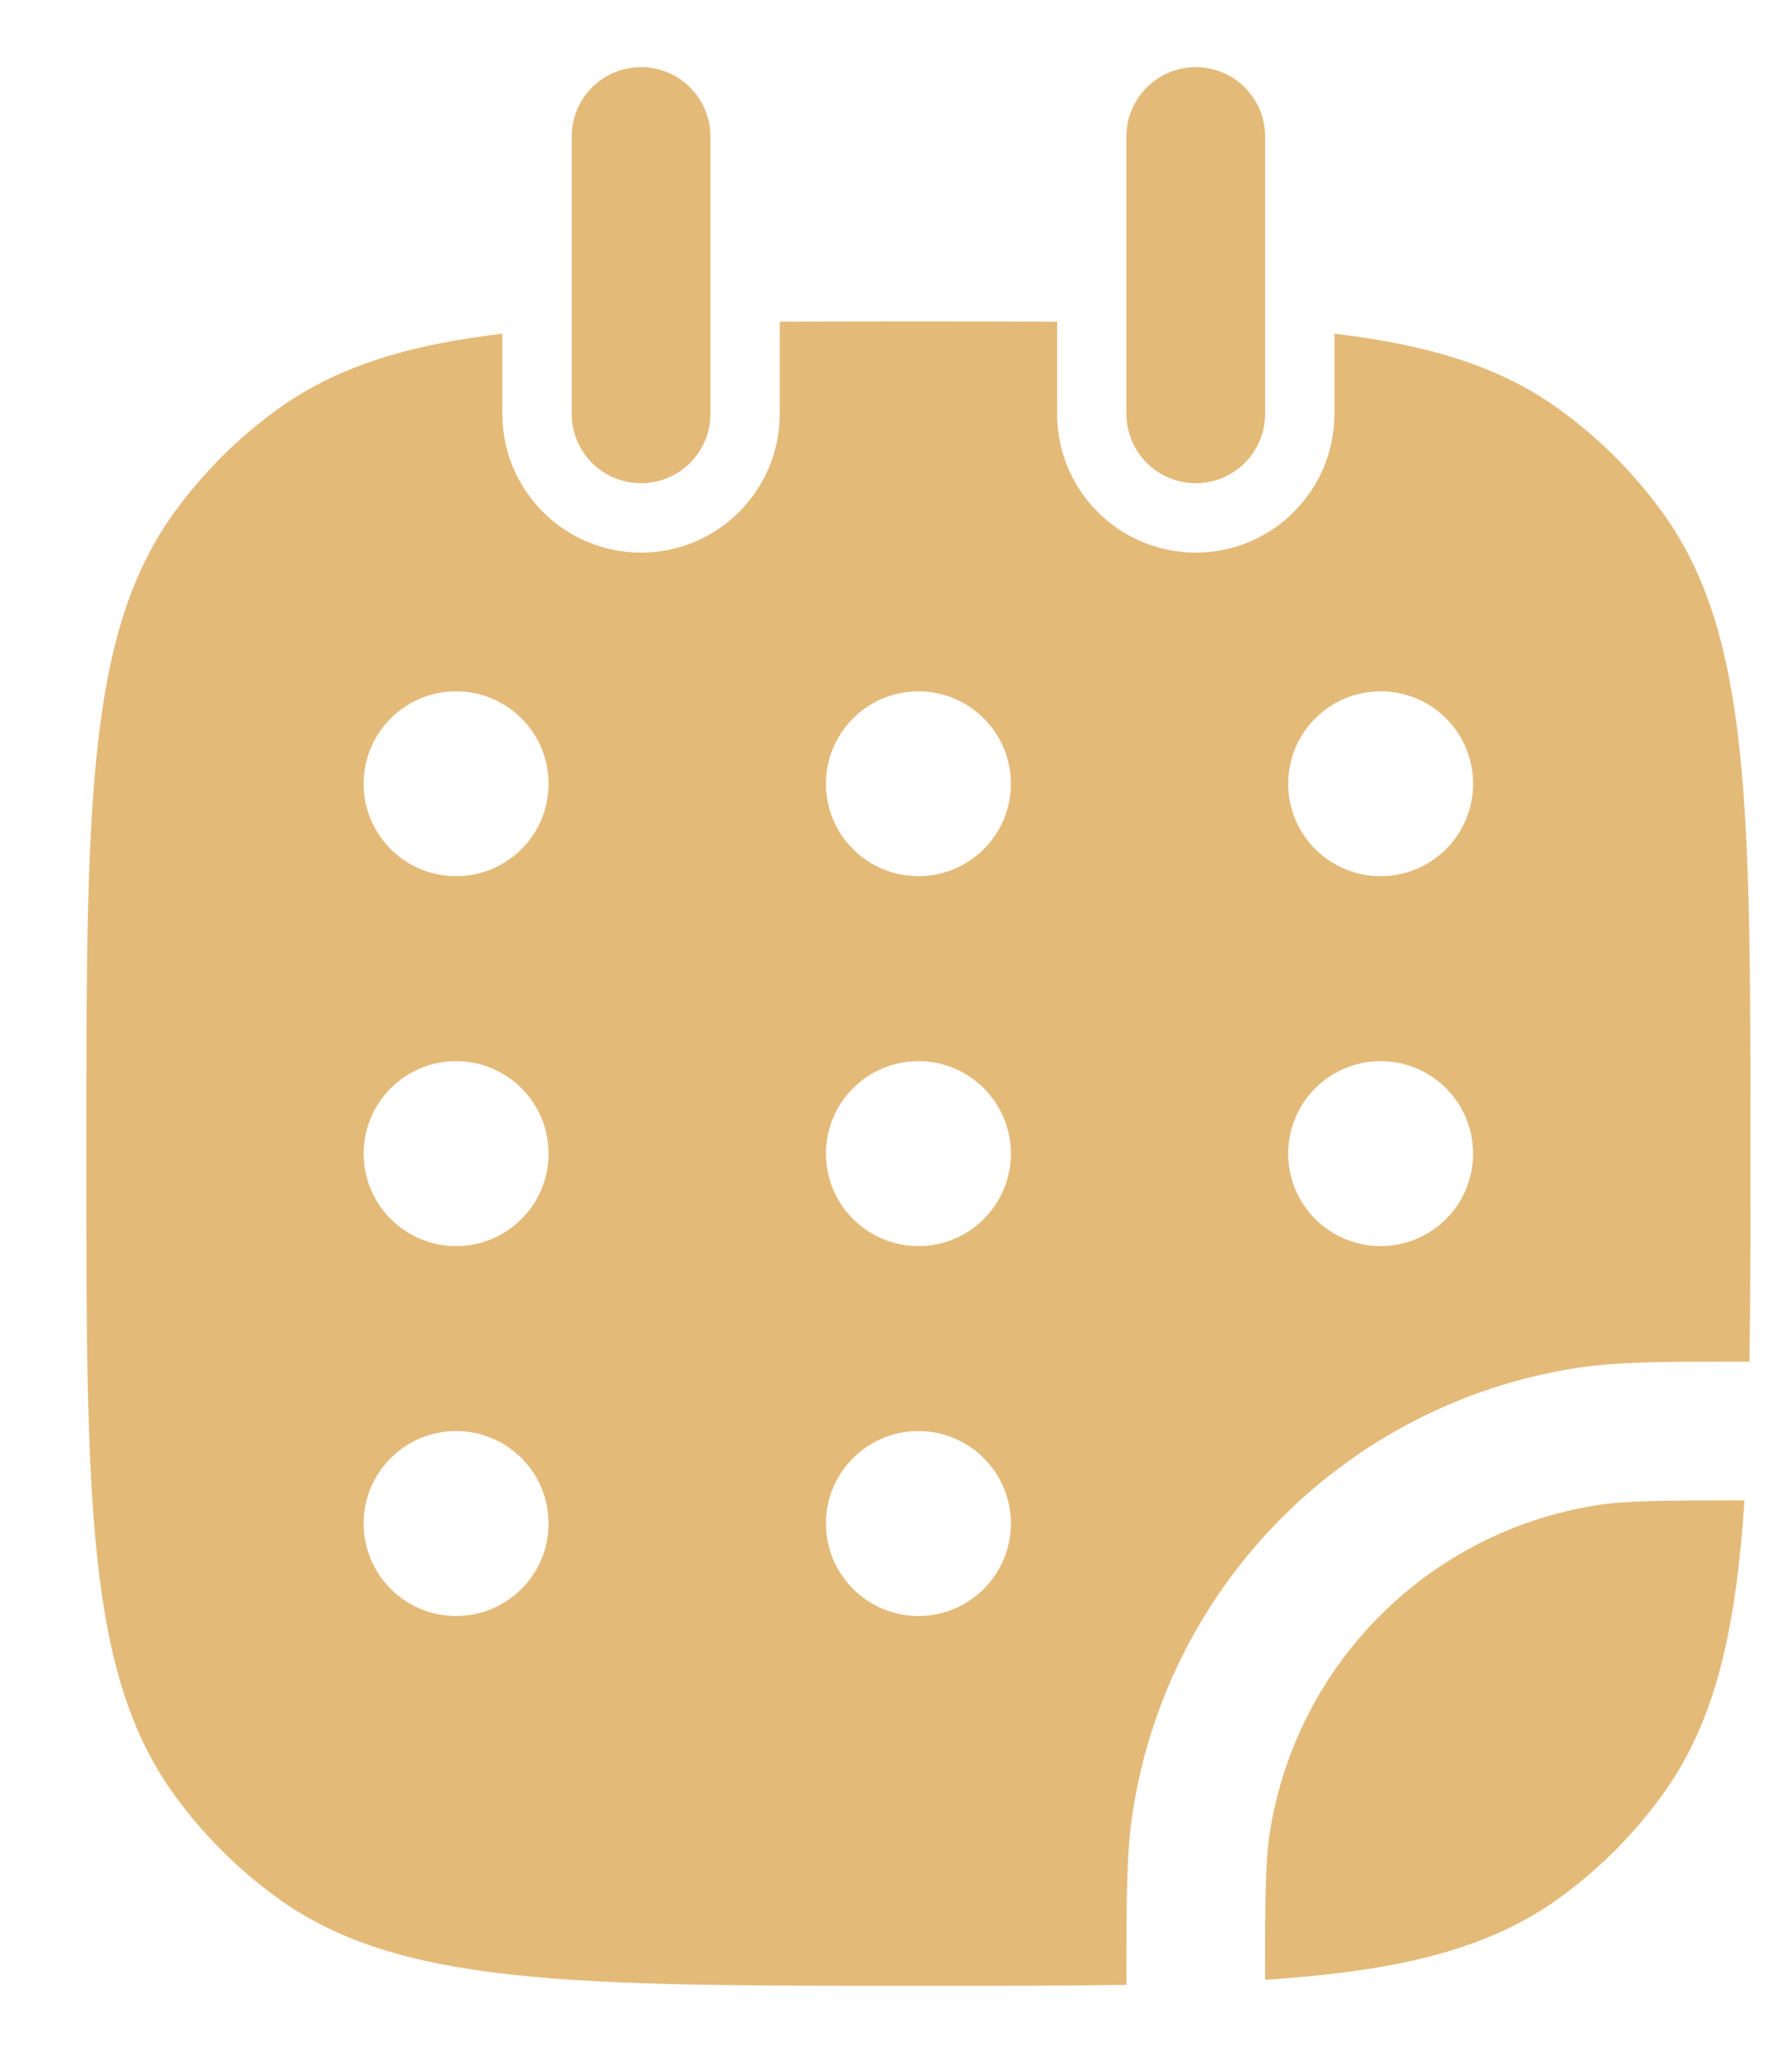
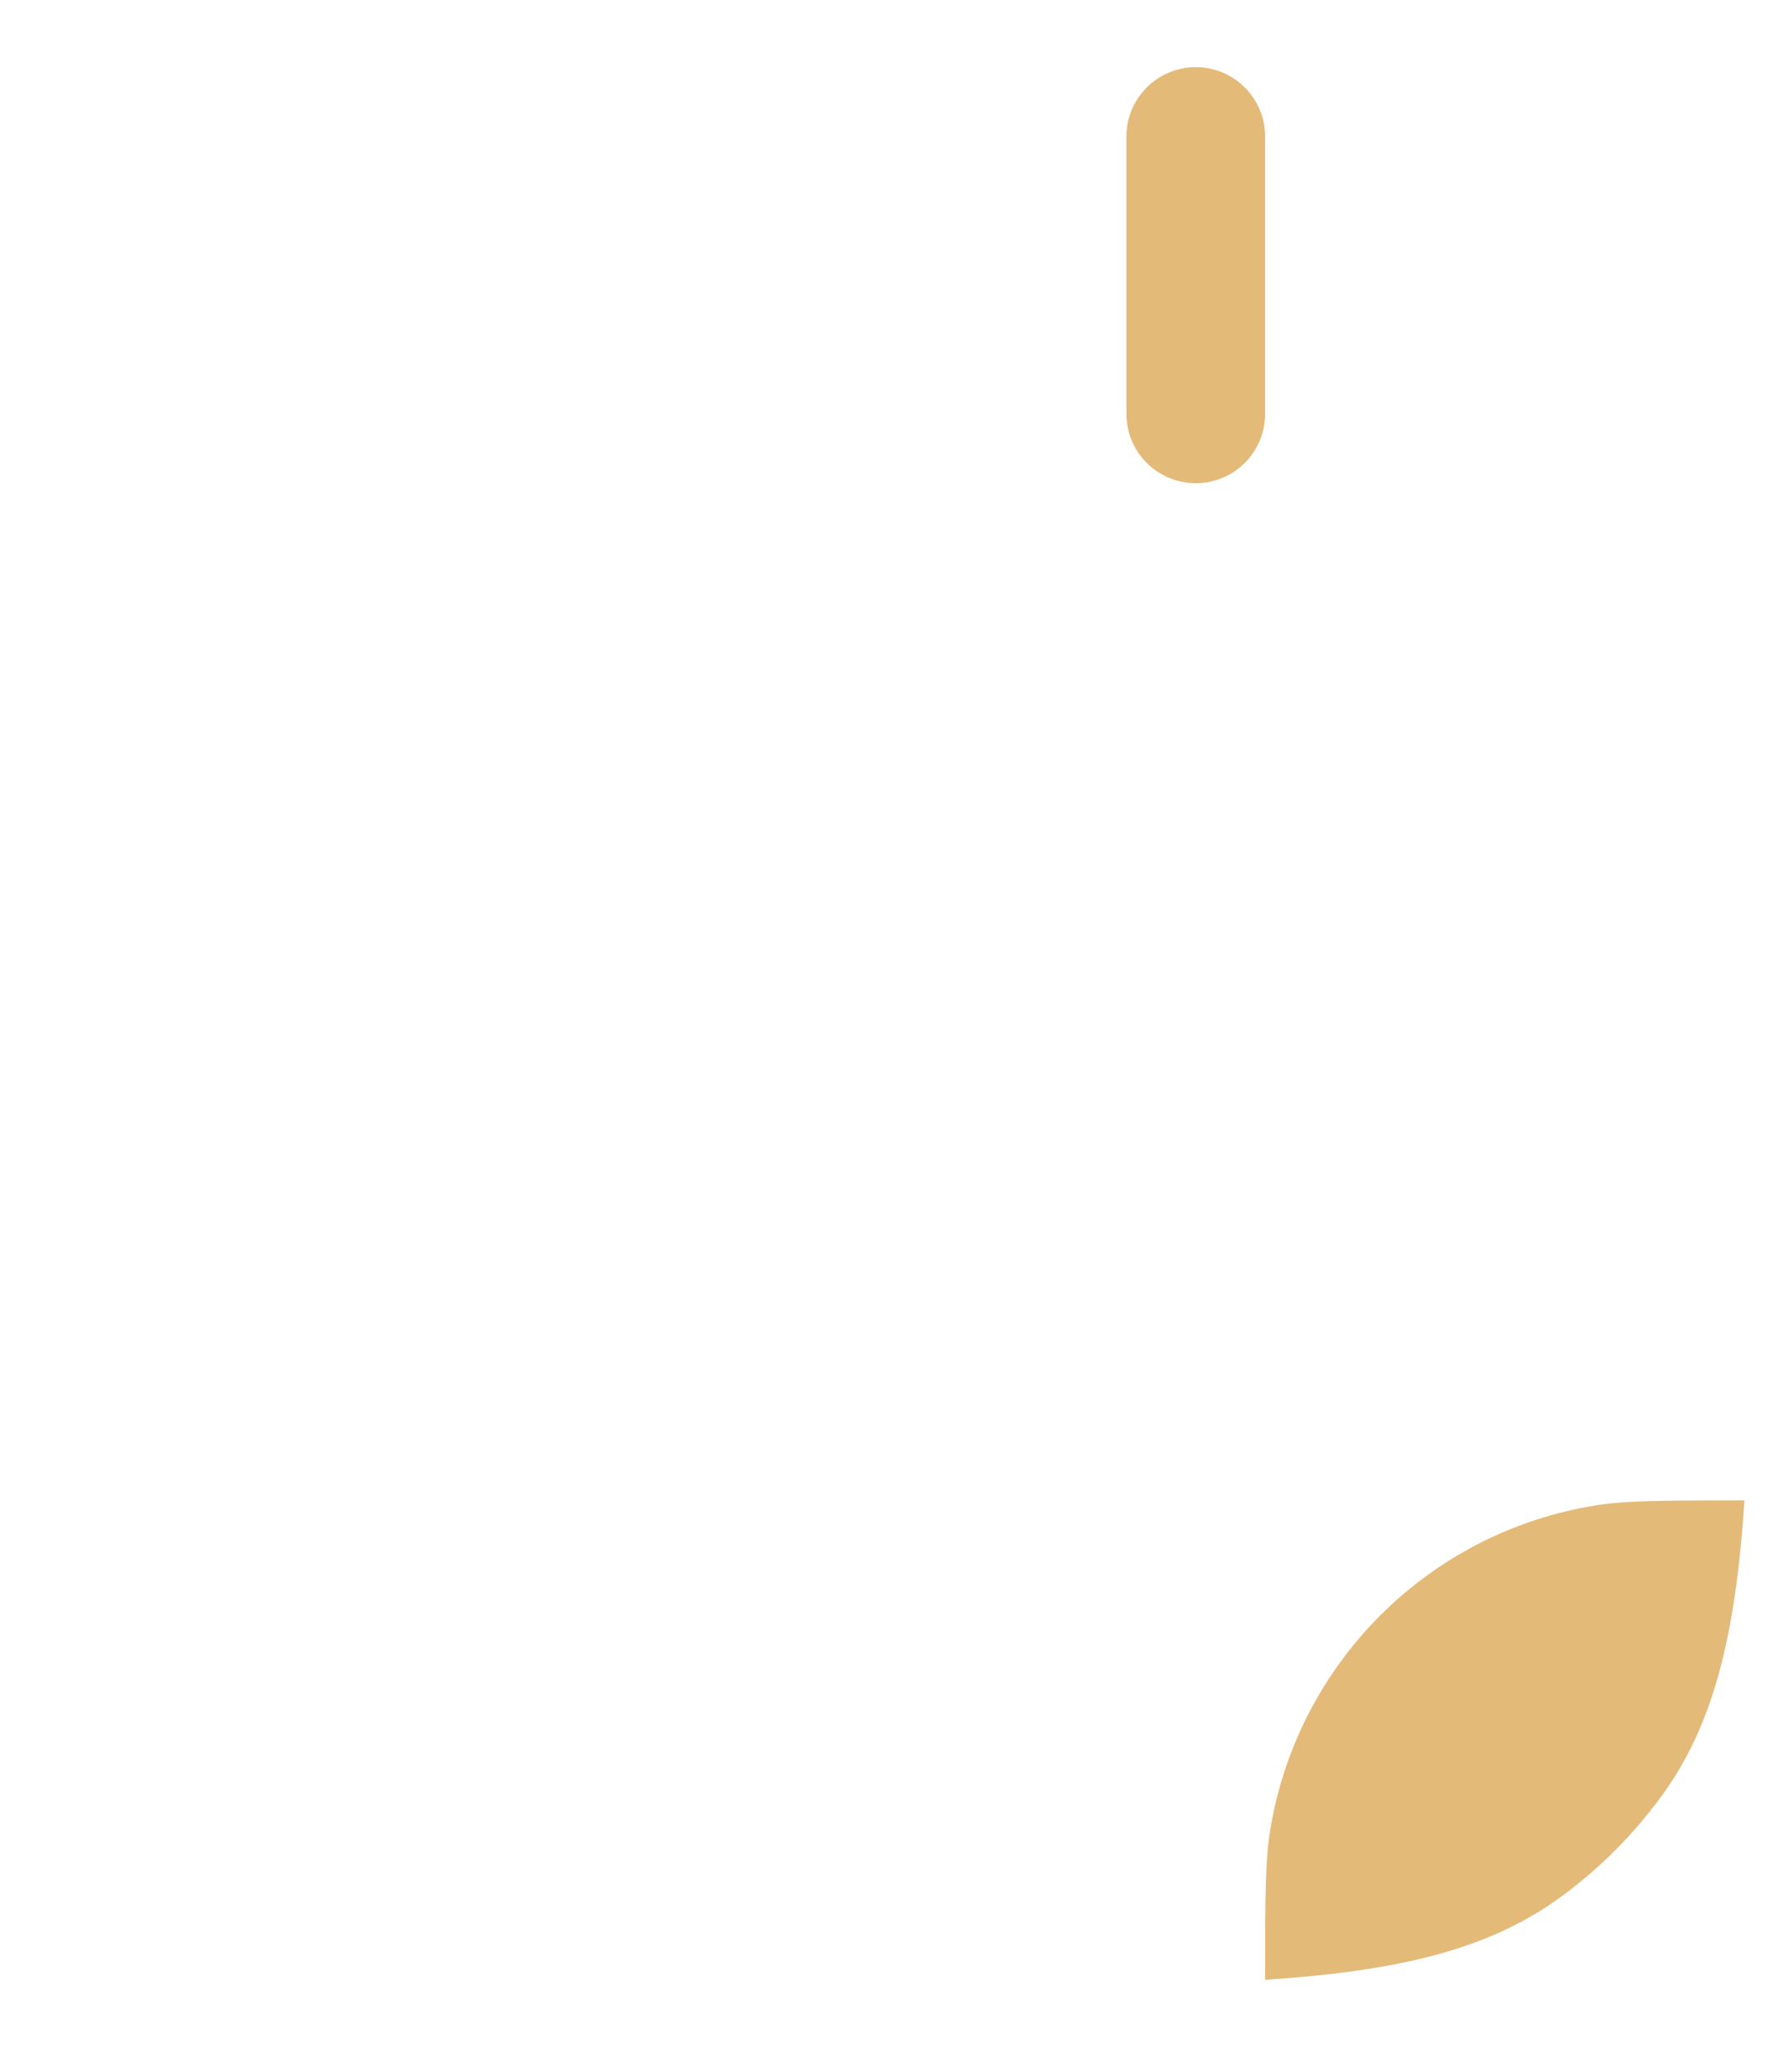
<svg xmlns="http://www.w3.org/2000/svg" width="19" height="22" viewBox="0 0 19 22" fill="none">
-   <path fill-rule="evenodd" clip-rule="evenodd" d="M5.335 3.543C4.313 3.665 3.563 3.899 2.941 4.351C2.524 4.654 2.157 5.02 1.854 5.437C0.917 6.727 0.917 8.568 0.917 12.25C0.917 15.932 0.917 17.773 1.854 19.063C2.157 19.48 2.524 19.847 2.941 20.15C4.231 21.087 6.072 21.087 9.754 21.087C10.578 21.087 11.309 21.087 11.963 21.077L11.963 21.008C11.963 20.171 11.963 19.662 12.033 19.222C12.415 16.806 14.31 14.912 16.726 14.529C17.165 14.459 17.675 14.459 18.512 14.459L18.58 14.459C18.591 13.806 18.591 13.074 18.591 12.251C18.591 8.569 18.591 6.727 17.653 5.437C17.35 5.02 16.984 4.654 16.567 4.351C15.945 3.899 15.195 3.665 14.172 3.543V4.395C14.172 5.208 13.513 5.868 12.7 5.868C11.886 5.868 11.227 5.208 11.227 4.395V3.416C10.771 3.413 10.281 3.413 9.754 3.413C9.226 3.413 8.737 3.413 8.281 3.416V4.395C8.281 5.208 7.622 5.868 6.808 5.868C5.995 5.868 5.335 5.208 5.335 4.395V3.543ZM4.844 9.304C5.387 9.304 5.826 8.865 5.826 8.323C5.826 7.78 5.387 7.341 4.844 7.341C4.302 7.341 3.862 7.78 3.862 8.323C3.862 8.865 4.302 9.304 4.844 9.304ZM5.826 12.25C5.826 12.792 5.387 13.232 4.844 13.232C4.302 13.232 3.862 12.792 3.862 12.25C3.862 11.708 4.302 11.268 4.844 11.268C5.387 11.268 5.826 11.708 5.826 12.25ZM9.754 9.304C10.296 9.304 10.736 8.865 10.736 8.323C10.736 7.78 10.296 7.341 9.754 7.341C9.212 7.341 8.772 7.78 8.772 8.323C8.772 8.865 9.212 9.304 9.754 9.304ZM10.736 12.25C10.736 12.792 10.296 13.232 9.754 13.232C9.212 13.232 8.772 12.792 8.772 12.25C8.772 11.708 9.212 11.268 9.754 11.268C10.296 11.268 10.736 11.708 10.736 12.25ZM9.754 17.16C10.296 17.16 10.736 16.72 10.736 16.178C10.736 15.635 10.296 15.196 9.754 15.196C9.212 15.196 8.772 15.635 8.772 16.178C8.772 16.72 9.212 17.16 9.754 17.16ZM15.645 8.323C15.645 8.865 15.206 9.304 14.663 9.304C14.121 9.304 13.681 8.865 13.681 8.323C13.681 7.78 14.121 7.341 14.663 7.341C15.206 7.341 15.645 7.78 15.645 8.323ZM14.663 13.232C15.206 13.232 15.645 12.792 15.645 12.25C15.645 11.708 15.206 11.268 14.663 11.268C14.121 11.268 13.681 11.708 13.681 12.25C13.681 12.792 14.121 13.232 14.663 13.232ZM5.826 16.178C5.826 16.72 5.387 17.16 4.844 17.16C4.302 17.16 3.862 16.72 3.862 16.178C3.862 15.635 4.302 15.196 4.844 15.196C5.387 15.196 5.826 15.635 5.826 16.178Z" fill="#E4BA79" />
  <path d="M18.527 15.932C17.633 15.932 17.259 15.936 16.956 15.984C15.171 16.266 13.77 17.667 13.487 19.453C13.439 19.755 13.436 20.129 13.436 21.023C14.85 20.93 15.804 20.704 16.567 20.15C16.984 19.847 17.35 19.48 17.653 19.063C18.207 18.301 18.434 17.346 18.527 15.932Z" fill="#E4BA79" />
-   <path d="M7.545 1.449C7.545 1.043 7.215 0.713 6.808 0.713C6.401 0.713 6.072 1.043 6.072 1.449V4.395C6.072 4.802 6.401 5.131 6.808 5.131C7.215 5.131 7.545 4.802 7.545 4.395V1.449Z" fill="#E4BA79" />
  <path d="M13.436 1.449C13.436 1.043 13.106 0.713 12.7 0.713C12.293 0.713 11.963 1.043 11.963 1.449V4.395C11.963 4.802 12.293 5.131 12.7 5.131C13.106 5.131 13.436 4.802 13.436 4.395V1.449Z" fill="#E4BA79" />
</svg>